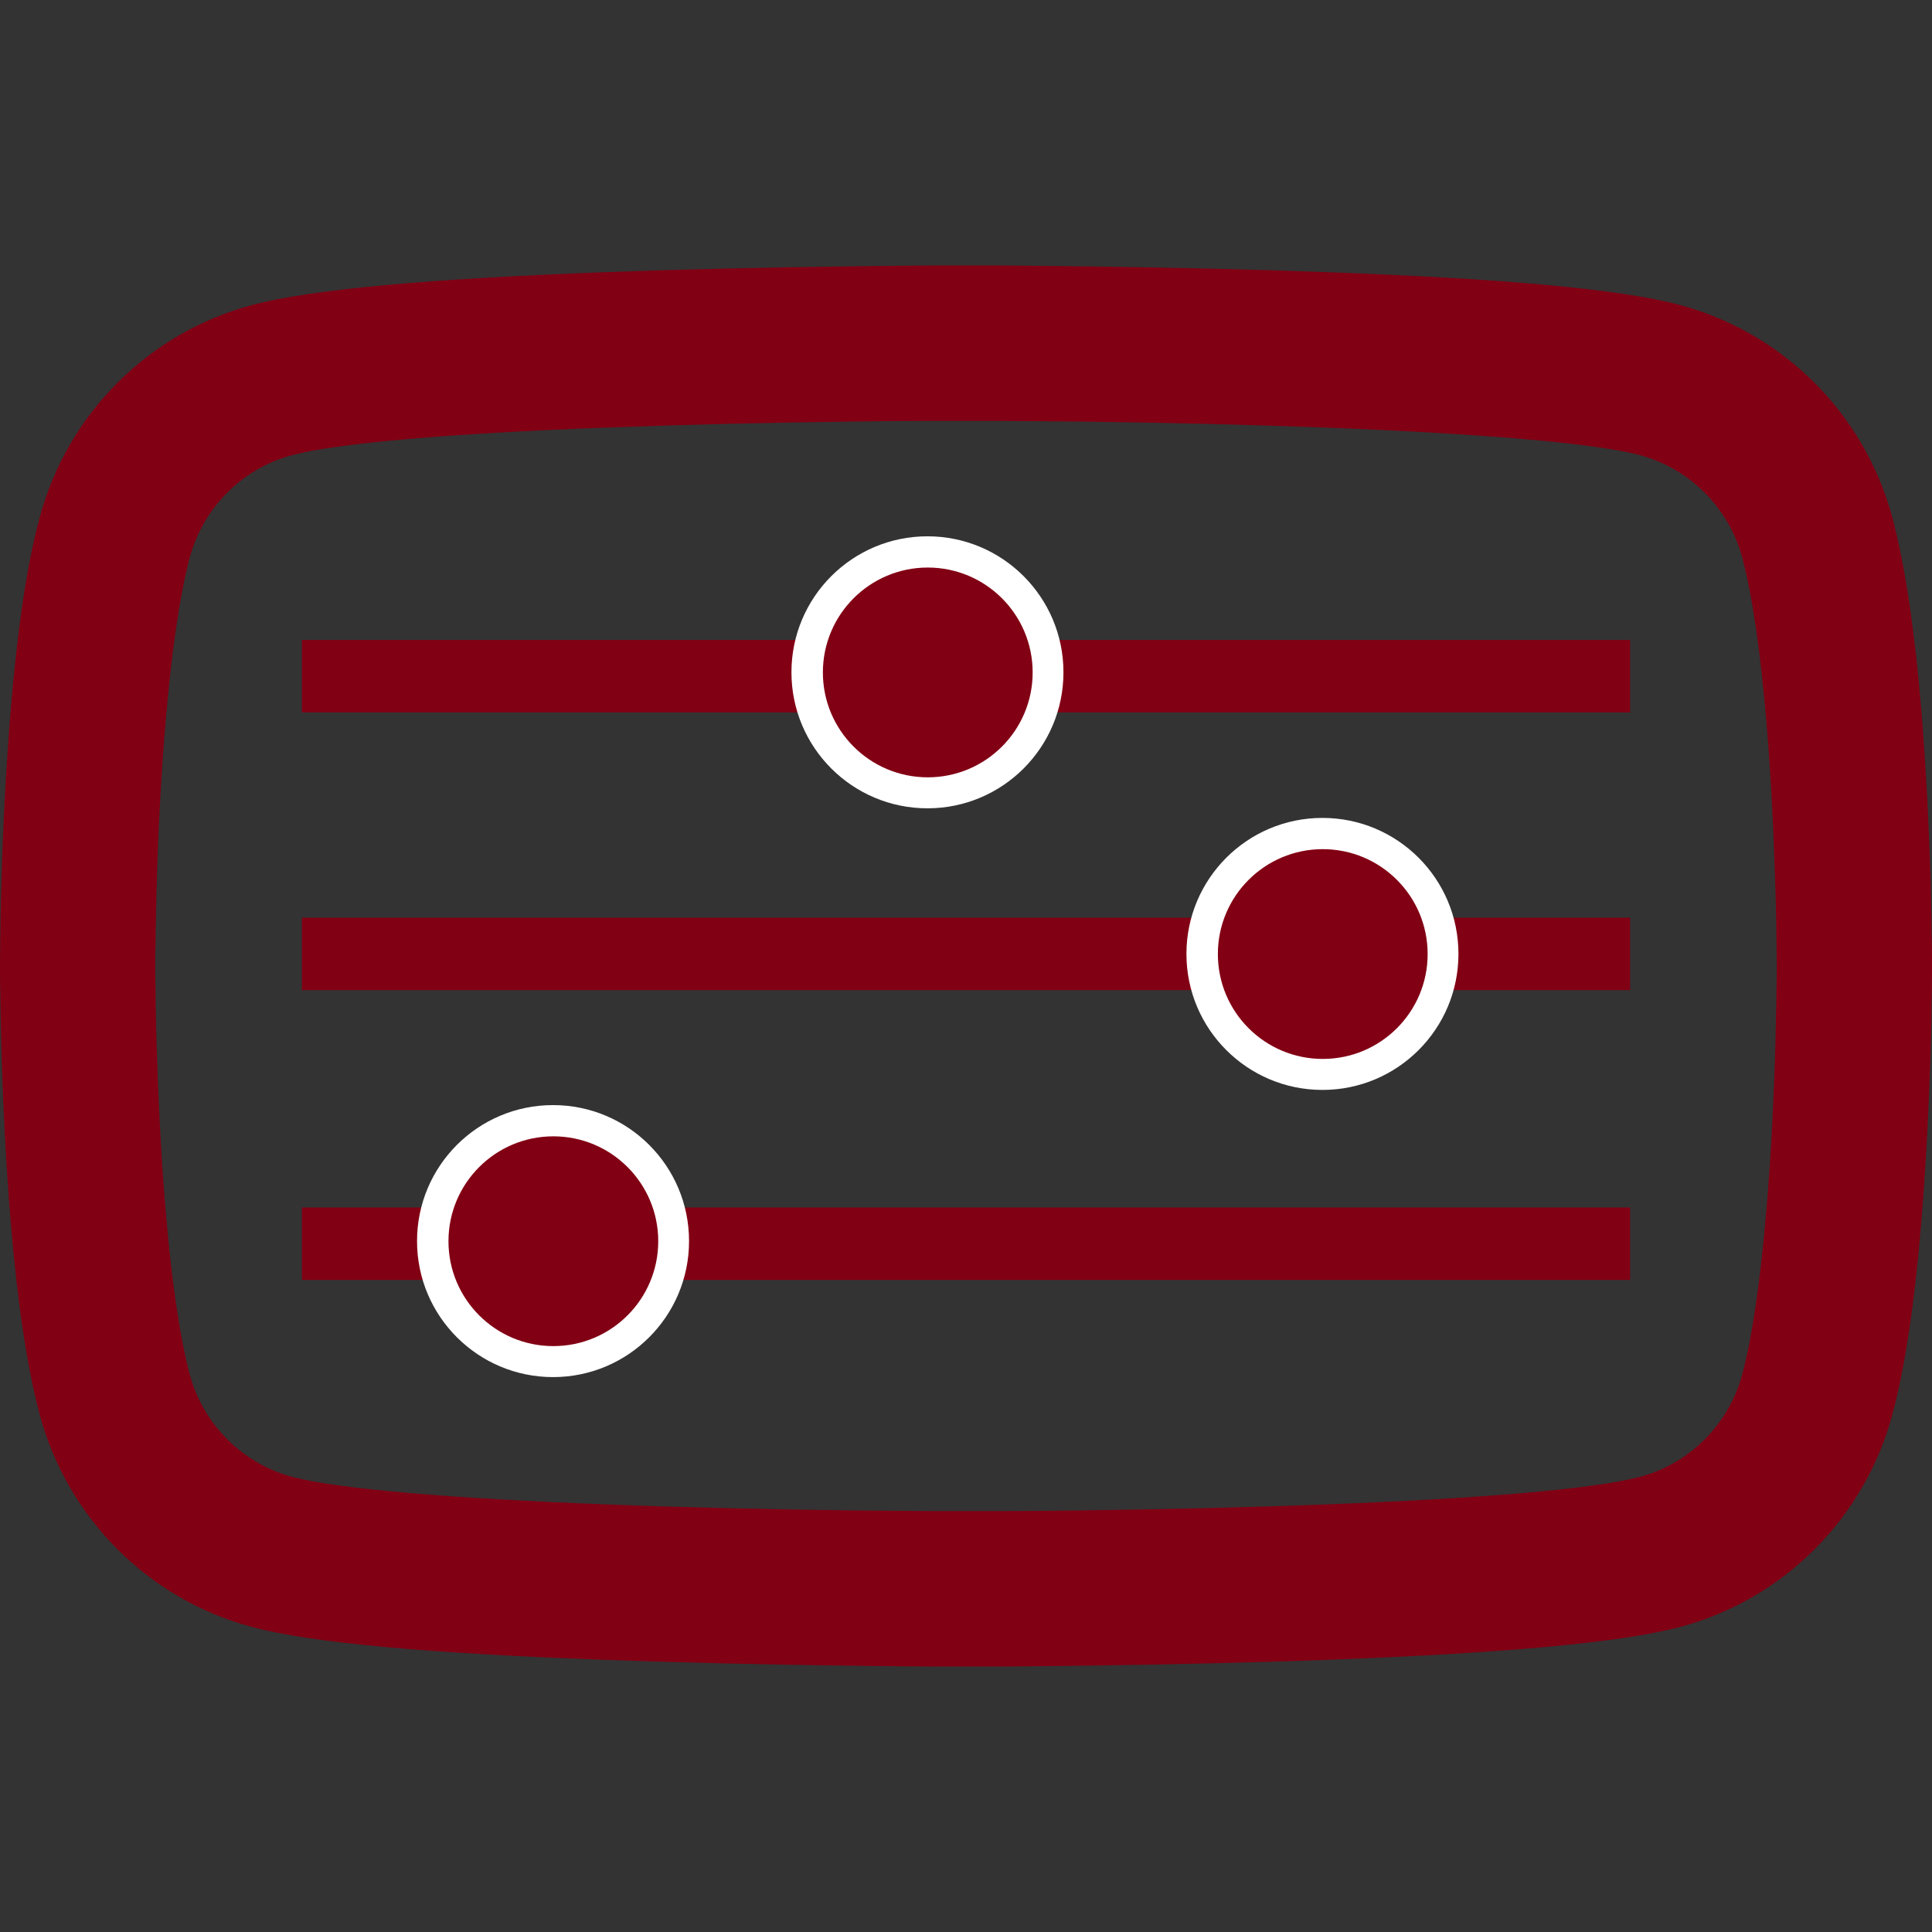
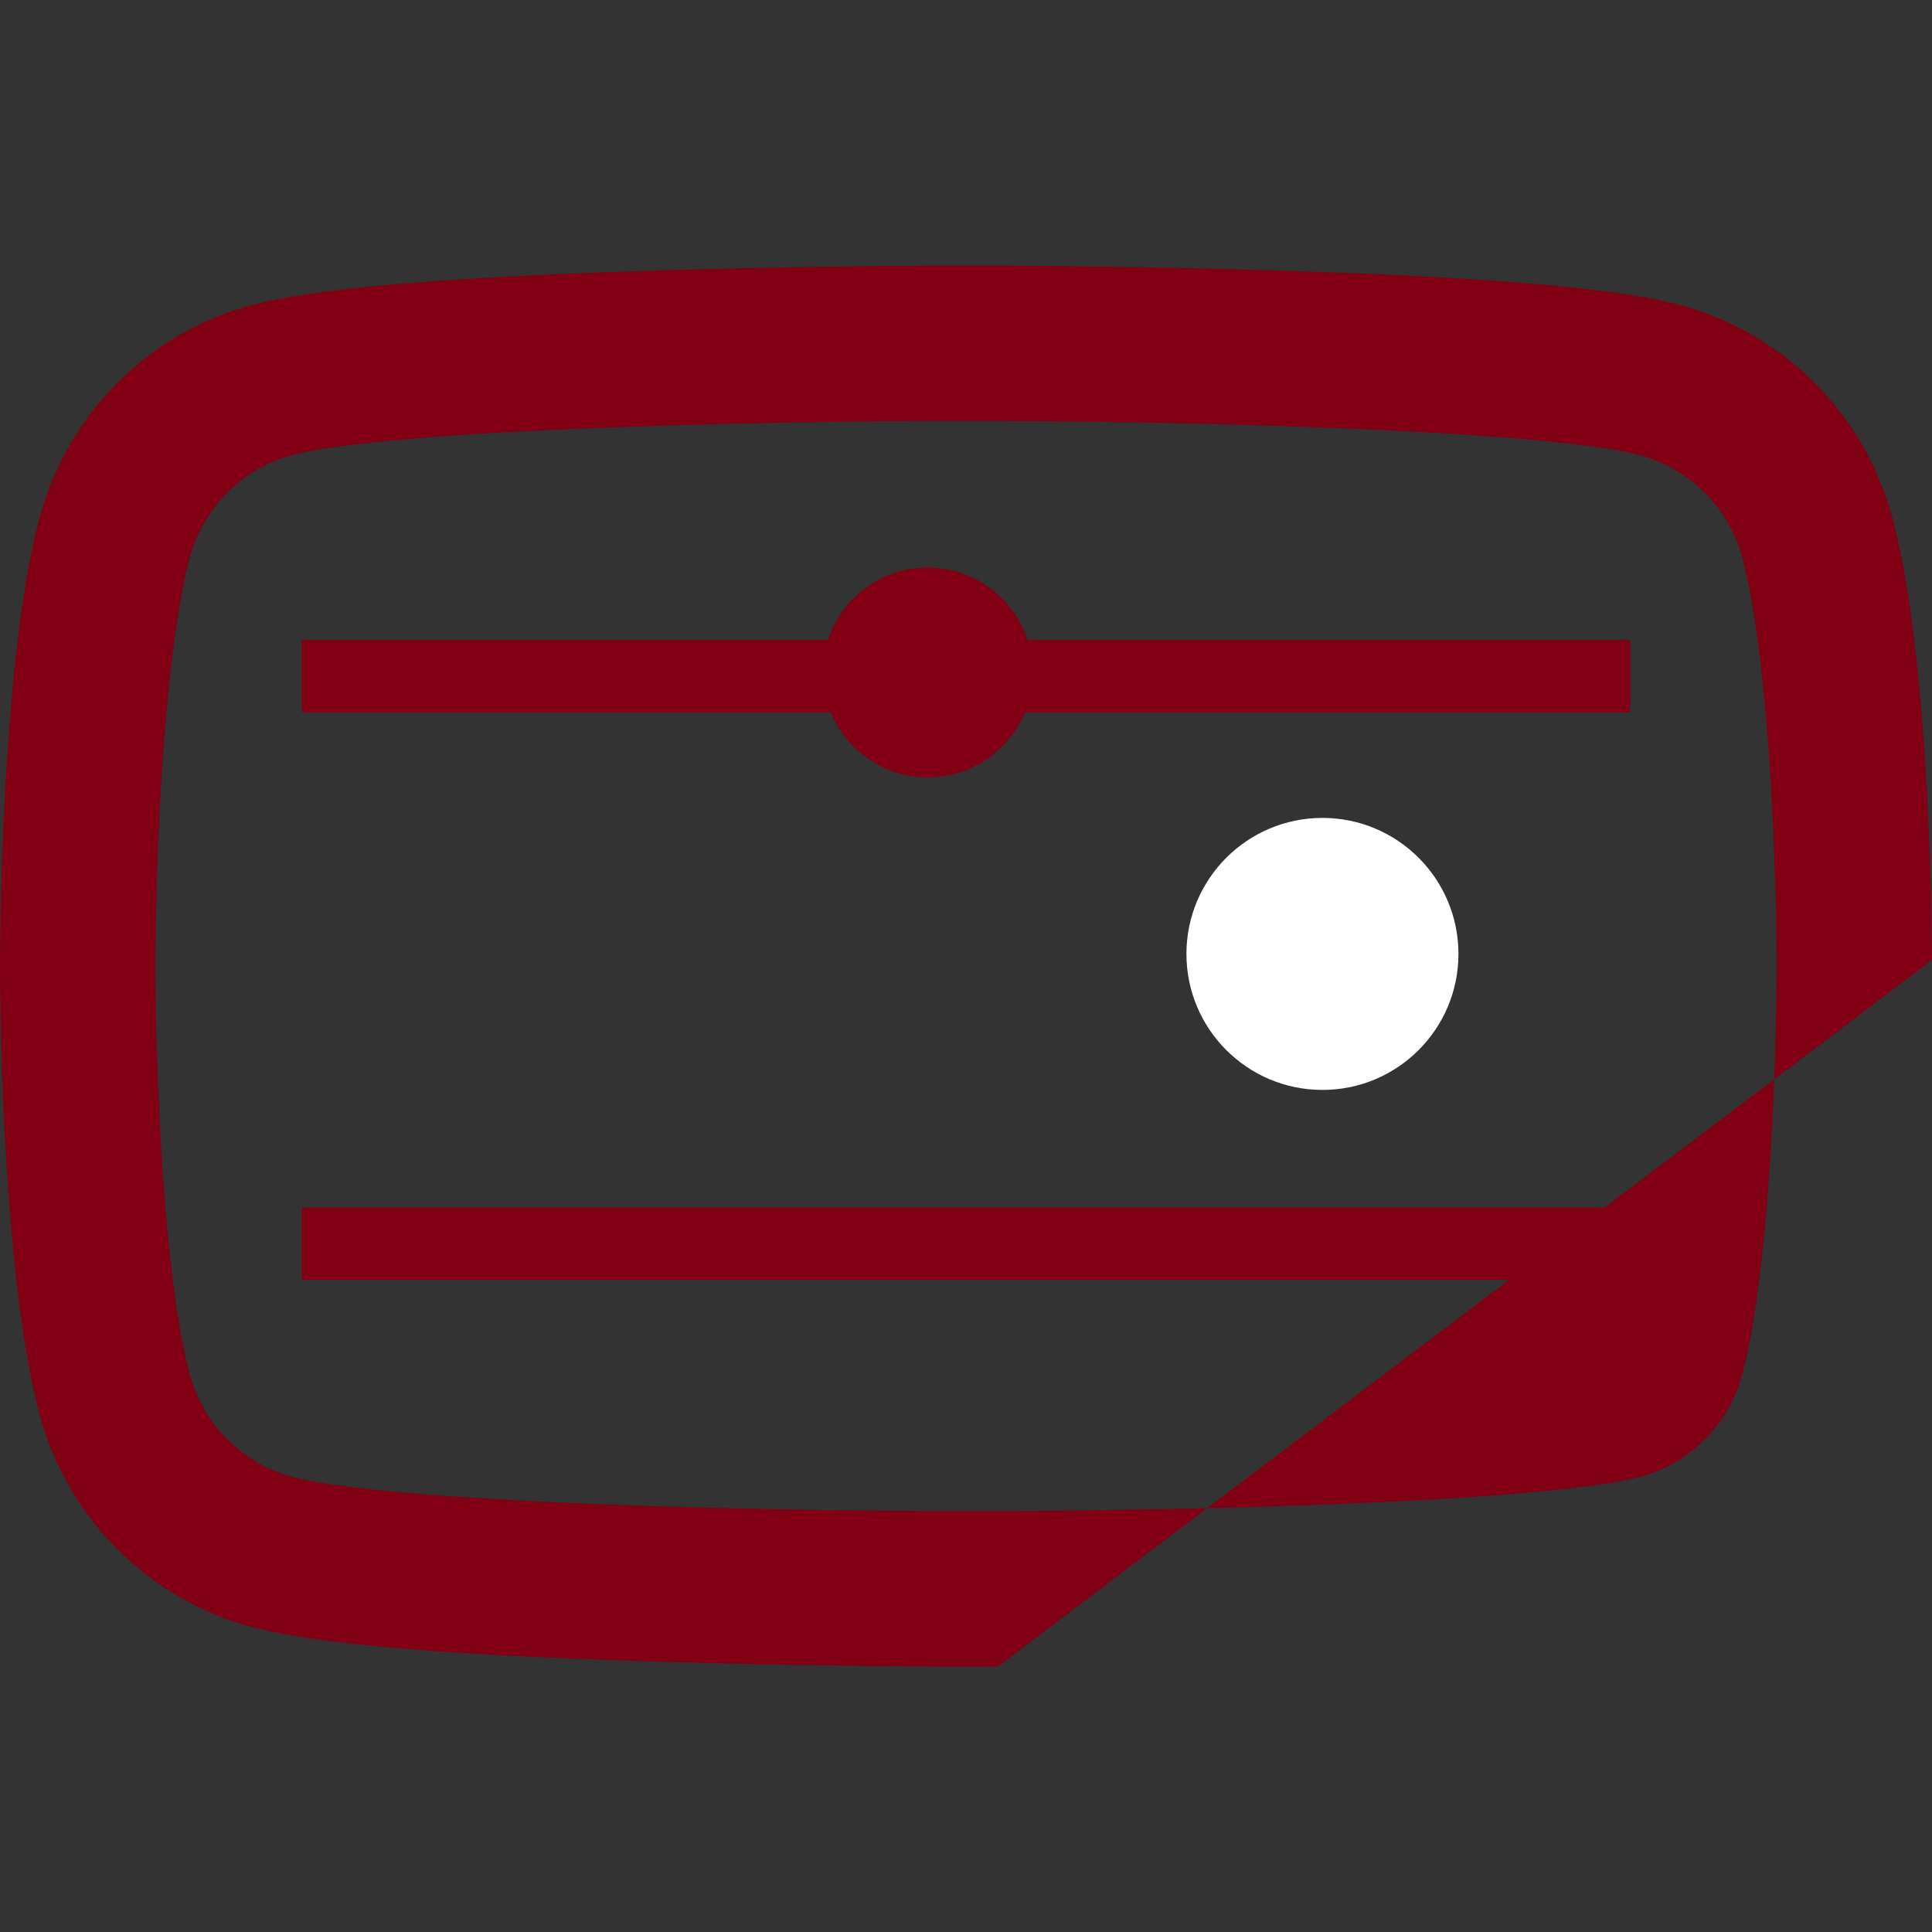
<svg xmlns="http://www.w3.org/2000/svg" width="1em" height="1em" viewBox="64 64 896 896" version="1.1" fill="currentColor" id="tabs-icon">
  <rect x="64" y="64" width="896" height="896" fill="#333333" stroke="none" />
-   <path id="border" style="fill:#820014;" d="m 960,509.2 c 0,-2.2 0,-4.7 -0.1,-7.6 -0.1,-8.1 -0.3,-17.2 -0.5,-26.9 -0.8,-27.9 -2.2,-55.7 -4.4,-81.9 -3,-36.1 -7.4,-66.2 -13.4,-88.8 -12.885,-47.997 -50.329,-85.517 -98.3,-98.5 -28.3,-7.6 -83.7,-12.3 -161.7,-15.2 -37.1,-1.4 -76.8,-2.3 -116.5,-2.8 -13.9,-0.2 -26.8,-0.3 -38.4,-0.4 h -29.4 c -11.6,0.1 -24.5,0.2 -38.4,0.4 -39.7,0.5 -79.4,1.4 -116.5,2.8 -78,3 -133.5,7.7 -161.7,15.2 -47.989,12.952 -85.446,50.485 -98.3,98.5 -6.1,22.6 -10.4,52.7 -13.4,88.8 -2.2,26.2 -3.6,54 -4.4,81.9 -0.3,9.7 -0.4,18.8 -0.5,26.9 0,2.9 -0.1,5.4 -0.1,7.6 v 5.6 c 0,2.2 0,4.7 0.1,7.6 0.1,8.1 0.3,17.2 0.5,26.9 0.8,27.9 2.2,55.7 4.4,81.9 3,36.1 7.4,66.2 13.4,88.8 12.8,47.9 50.4,85.7 98.3,98.5 28.2,7.6 83.7,12.3 161.7,15.2 37.1,1.4 76.8,2.3 116.5,2.8 13.9,0.2 26.8,0.3 38.4,0.4 h 29.4 c 11.6,-0.1 24.5,-0.2 38.4,-0.4 39.7,-0.5 79.4,-1.4 116.5,-2.8 78,-3 133.5,-7.7 161.7,-15.2 47.9,-12.8 85.5,-50.5 98.3,-98.5 6.1,-22.6 10.4,-52.7 13.4,-88.8 2.2,-26.2 3.6,-54 4.4,-81.9 0.3,-9.7 0.4,-18.8 0.5,-26.9 0,-2.9 0.1,-5.4 0.1,-7.6 z m -72,5.2 c 0,2.1 0,4.4 -0.1,7.1 -0.1,7.8 -0.3,16.4 -0.5,25.7 -0.7,26.6 -2.1,53.2 -4.2,77.9 -2.7,32.2 -6.5,58.6 -11.2,76.3 -6.2,23.1 -24.4,41.4 -47.4,47.5 -21,5.6 -73.9,10.1 -145.8,12.8 -36.4,1.4 -75.6,2.3 -114.7,2.8 -13.7,0.2 -26.4,0.3 -37.8,0.3 h -28.6 l -37.8,-0.3 c -39.1,-0.5 -78.2,-1.4 -114.7,-2.8 -71.9,-2.8 -124.9,-7.2 -145.8,-12.8 -23,-6.2 -41.2,-24.4 -47.4,-47.5 -4.7,-17.7 -8.5,-44.1 -11.2,-76.3 -2.1,-24.7 -3.4,-51.3 -4.2,-77.9 -0.3,-9.3 -0.4,-18 -0.5,-25.7 0,-2.7 -0.1,-5.1 -0.1,-7.1 v -4.8 c 0,-2.1 0,-4.4 0.1,-7.1 0.1,-7.8 0.3,-16.4 0.5,-25.7 0.7,-26.6 2.1,-53.2 4.2,-77.9 2.7,-32.2 6.5,-58.6 11.2,-76.3 6.2,-23.1 24.4,-41.4 47.4,-47.5 21,-5.6 73.9,-10.1 145.8,-12.8 36.4,-1.4 75.6,-2.3 114.7,-2.8 13.7,-0.2 26.4,-0.3 37.8,-0.3 h 28.6 l 37.8,0.3 c 39.1,0.5 78.2,1.4 114.7,2.8 71.9,2.8 124.9,7.2 145.8,12.8 23,6.2 41.2,24.4 47.4,47.5 4.7,17.7 8.5,44.1 11.2,76.3 2.1,24.7 3.4,51.3 4.2,77.9 0.3,9.3 0.4,18 0.5,25.7 0,2.7 0.1,5.1 0.1,7.1 z" />
+   <path id="border" style="fill:#820014;" d="m 960,509.2 c 0,-2.2 0,-4.7 -0.1,-7.6 -0.1,-8.1 -0.3,-17.2 -0.5,-26.9 -0.8,-27.9 -2.2,-55.7 -4.4,-81.9 -3,-36.1 -7.4,-66.2 -13.4,-88.8 -12.885,-47.997 -50.329,-85.517 -98.3,-98.5 -28.3,-7.6 -83.7,-12.3 -161.7,-15.2 -37.1,-1.4 -76.8,-2.3 -116.5,-2.8 -13.9,-0.2 -26.8,-0.3 -38.4,-0.4 h -29.4 c -11.6,0.1 -24.5,0.2 -38.4,0.4 -39.7,0.5 -79.4,1.4 -116.5,2.8 -78,3 -133.5,7.7 -161.7,15.2 -47.989,12.952 -85.446,50.485 -98.3,98.5 -6.1,22.6 -10.4,52.7 -13.4,88.8 -2.2,26.2 -3.6,54 -4.4,81.9 -0.3,9.7 -0.4,18.8 -0.5,26.9 0,2.9 -0.1,5.4 -0.1,7.6 v 5.6 c 0,2.2 0,4.7 0.1,7.6 0.1,8.1 0.3,17.2 0.5,26.9 0.8,27.9 2.2,55.7 4.4,81.9 3,36.1 7.4,66.2 13.4,88.8 12.8,47.9 50.4,85.7 98.3,98.5 28.2,7.6 83.7,12.3 161.7,15.2 37.1,1.4 76.8,2.3 116.5,2.8 13.9,0.2 26.8,0.3 38.4,0.4 h 29.4 z m -72,5.2 c 0,2.1 0,4.4 -0.1,7.1 -0.1,7.8 -0.3,16.4 -0.5,25.7 -0.7,26.6 -2.1,53.2 -4.2,77.9 -2.7,32.2 -6.5,58.6 -11.2,76.3 -6.2,23.1 -24.4,41.4 -47.4,47.5 -21,5.6 -73.9,10.1 -145.8,12.8 -36.4,1.4 -75.6,2.3 -114.7,2.8 -13.7,0.2 -26.4,0.3 -37.8,0.3 h -28.6 l -37.8,-0.3 c -39.1,-0.5 -78.2,-1.4 -114.7,-2.8 -71.9,-2.8 -124.9,-7.2 -145.8,-12.8 -23,-6.2 -41.2,-24.4 -47.4,-47.5 -4.7,-17.7 -8.5,-44.1 -11.2,-76.3 -2.1,-24.7 -3.4,-51.3 -4.2,-77.9 -0.3,-9.3 -0.4,-18 -0.5,-25.7 0,-2.7 -0.1,-5.1 -0.1,-7.1 v -4.8 c 0,-2.1 0,-4.4 0.1,-7.1 0.1,-7.8 0.3,-16.4 0.5,-25.7 0.7,-26.6 2.1,-53.2 4.2,-77.9 2.7,-32.2 6.5,-58.6 11.2,-76.3 6.2,-23.1 24.4,-41.4 47.4,-47.5 21,-5.6 73.9,-10.1 145.8,-12.8 36.4,-1.4 75.6,-2.3 114.7,-2.8 13.7,-0.2 26.4,-0.3 37.8,-0.3 h 28.6 l 37.8,0.3 c 39.1,0.5 78.2,1.4 114.7,2.8 71.9,2.8 124.9,7.2 145.8,12.8 23,6.2 41.2,24.4 47.4,47.5 4.7,17.7 8.5,44.1 11.2,76.3 2.1,24.7 3.4,51.3 4.2,77.9 0.3,9.3 0.4,18 0.5,25.7 0,2.7 0.1,5.1 0.1,7.1 z" />
  <path id="string-1" d="M 204,377.6 H 820" style="fill:none;stroke:#820014;stroke-width:33.6;stroke-linecap:butt;stroke-linejoin:miter;;stroke-opacity:1" />
-   <path id="string-2" d="M 204,506.4 H 820" style="fill:red;stroke:#820014;stroke-width:33.6;stroke-linecap:butt;stroke-linejoin:miter;;stroke-opacity:1" />
  <path id="string-3" d="M 204,640.8 H 820" style="fill:none;stroke:#820014;stroke-width:33.6;stroke-linecap:butt;stroke-linejoin:miter;;stroke-opacity:1" />
  <g transform="translate(-171.479,132.553)" id="note-3">
-     <circle style="fill:#ffffff;stroke-width:43.567;" id="note-3-halo" cx="491.961" cy="507.027" r="63.074" />
-     <circle style="fill:#820014;stroke-width:33.6;" id="note-3-point" cx="492.108" cy="507.084" r="48.644" />
-   </g>
+     </g>
  <g transform="translate(2.161,-131.231)" id="note-2">
-     <circle style="fill:#ffffff;stroke-width:43.567;" id="note-2-halo" cx="491.961" cy="507.027" r="63.074" />
    <circle style="fill:#820014;stroke-width:33.6;" id="note-2-point" cx="492.108" cy="507.084" r="48.644" />
  </g>
  <g transform="translate(185.345,-0.63)" id="note-1">
    <circle style="fill:#ffffff;stroke-width:43.567;" id="note-1-halo" cx="491.961" cy="507.027" r="63.074" />
-     <circle style="fill:#820014;stroke-width:33.6;" id="note-1-point" cx="492.108" cy="507.084" r="48.644" />
  </g>
</svg>